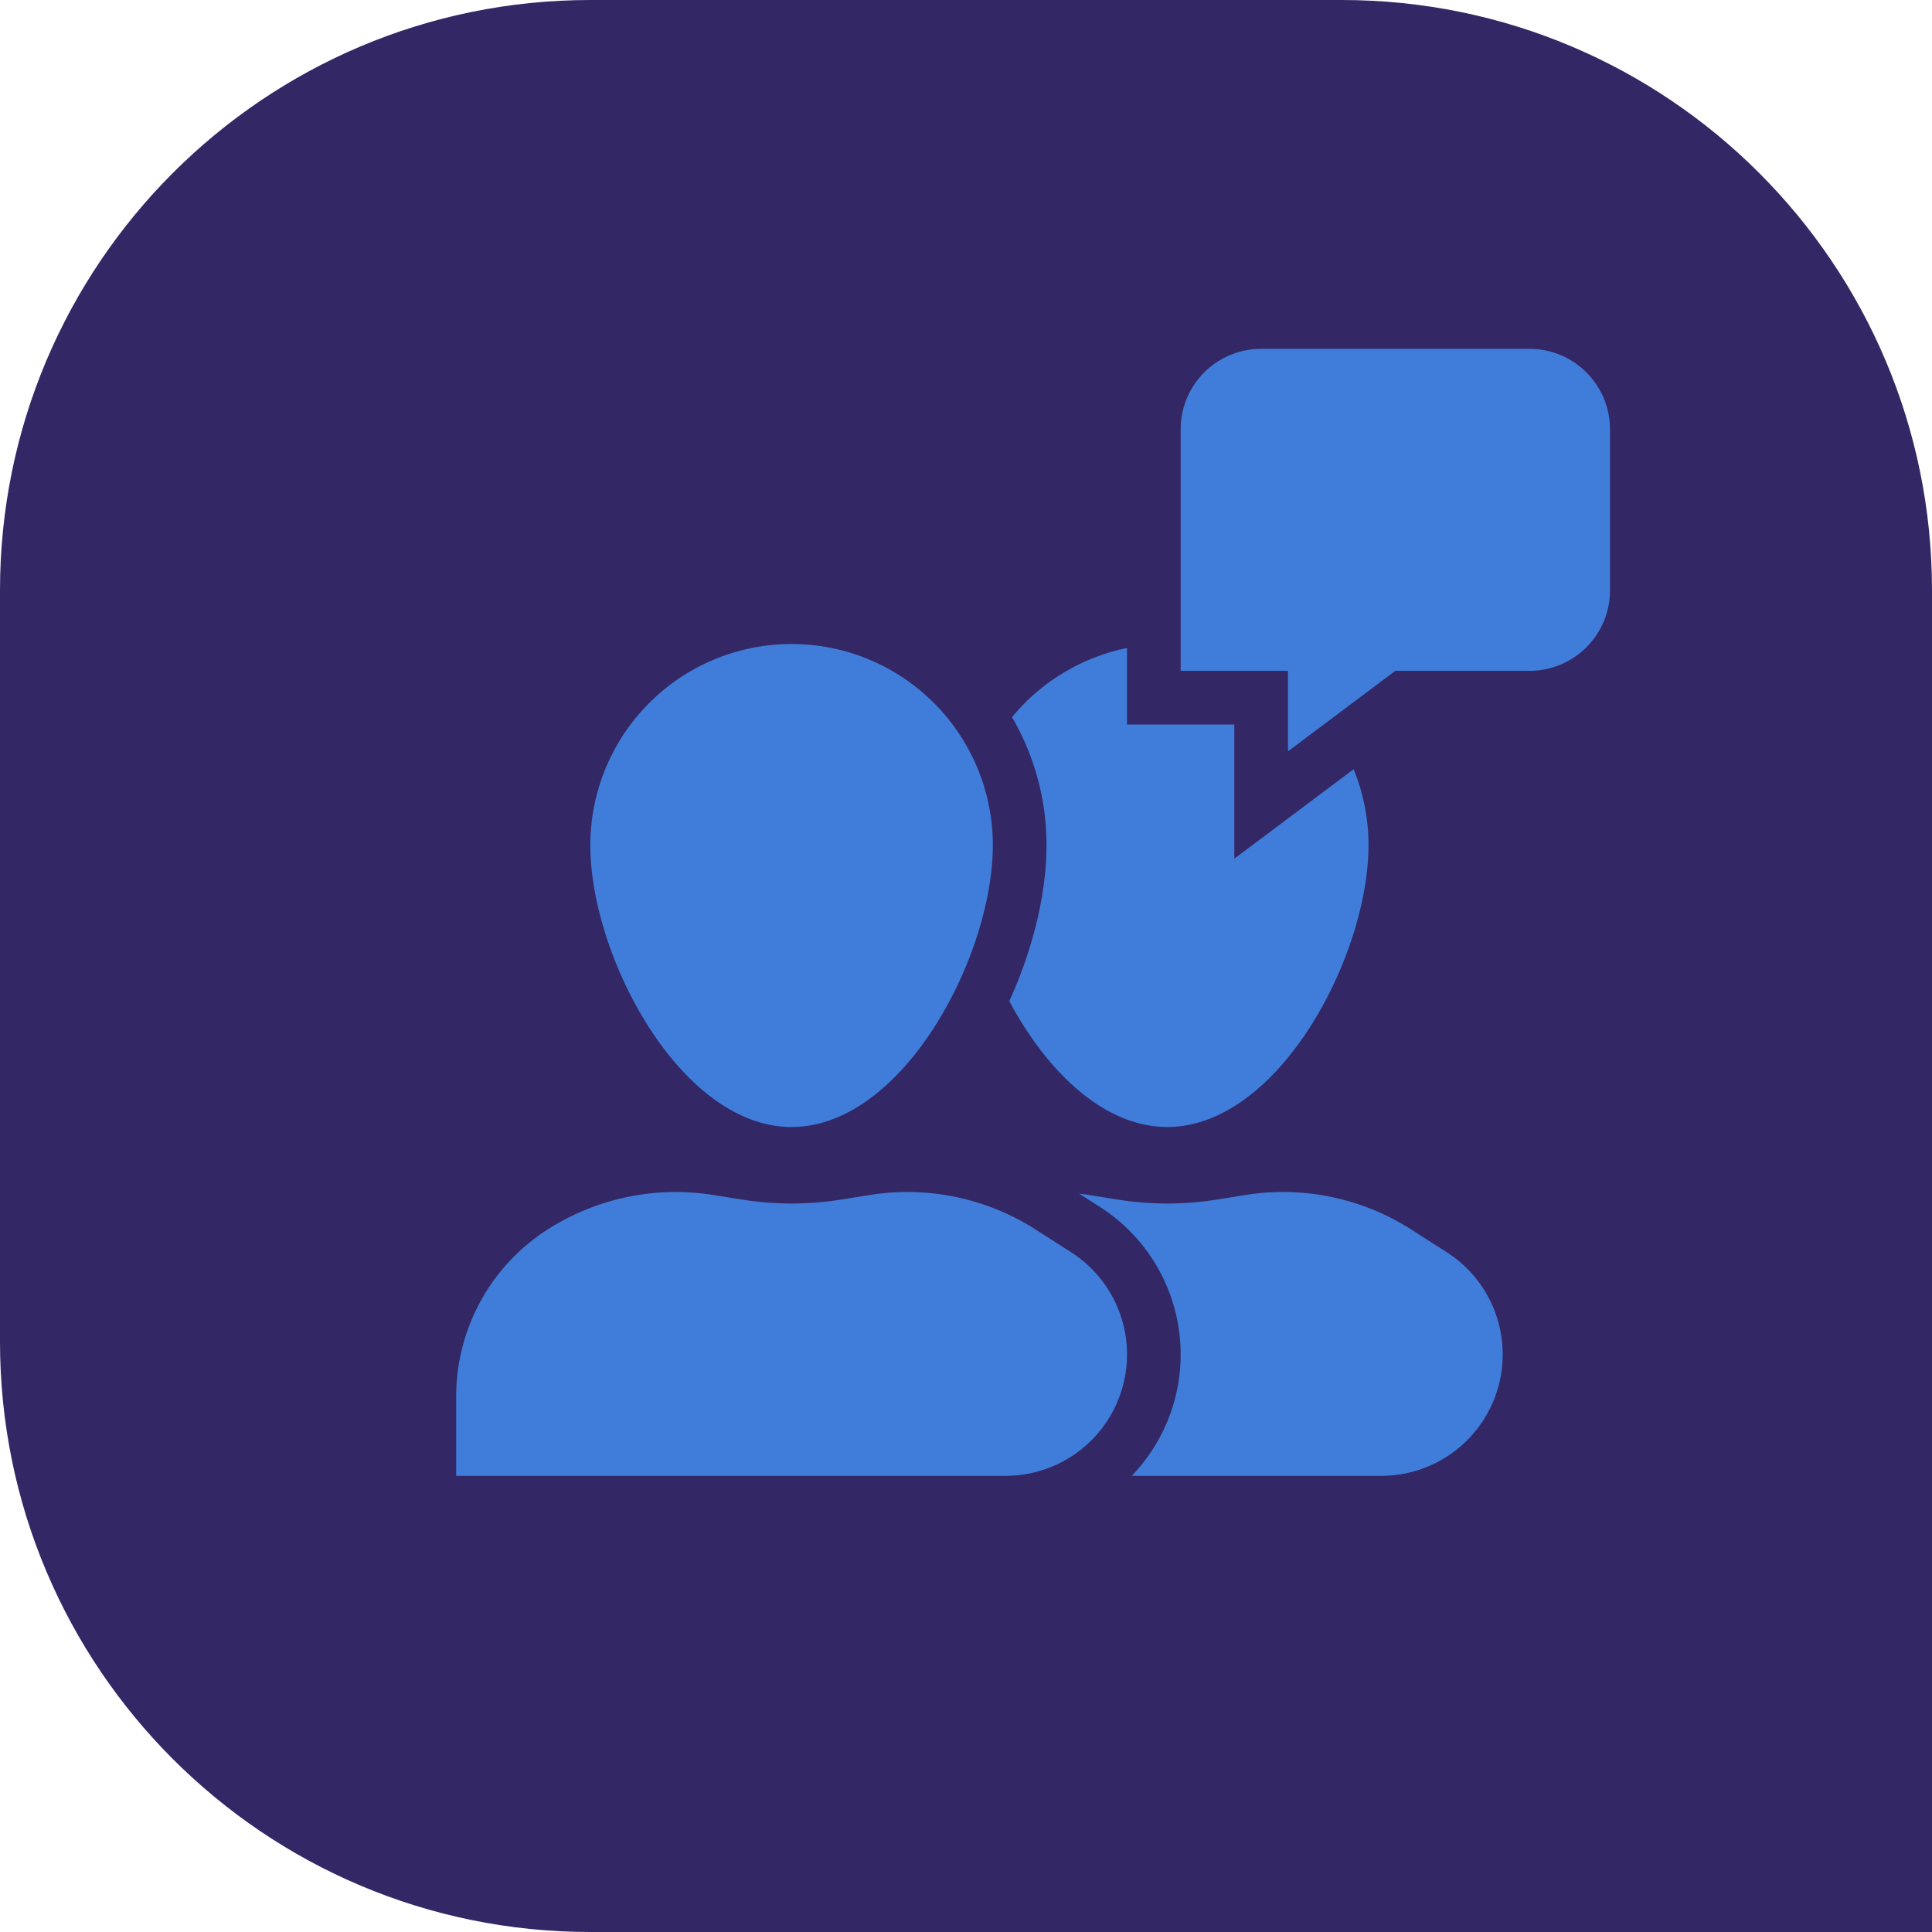
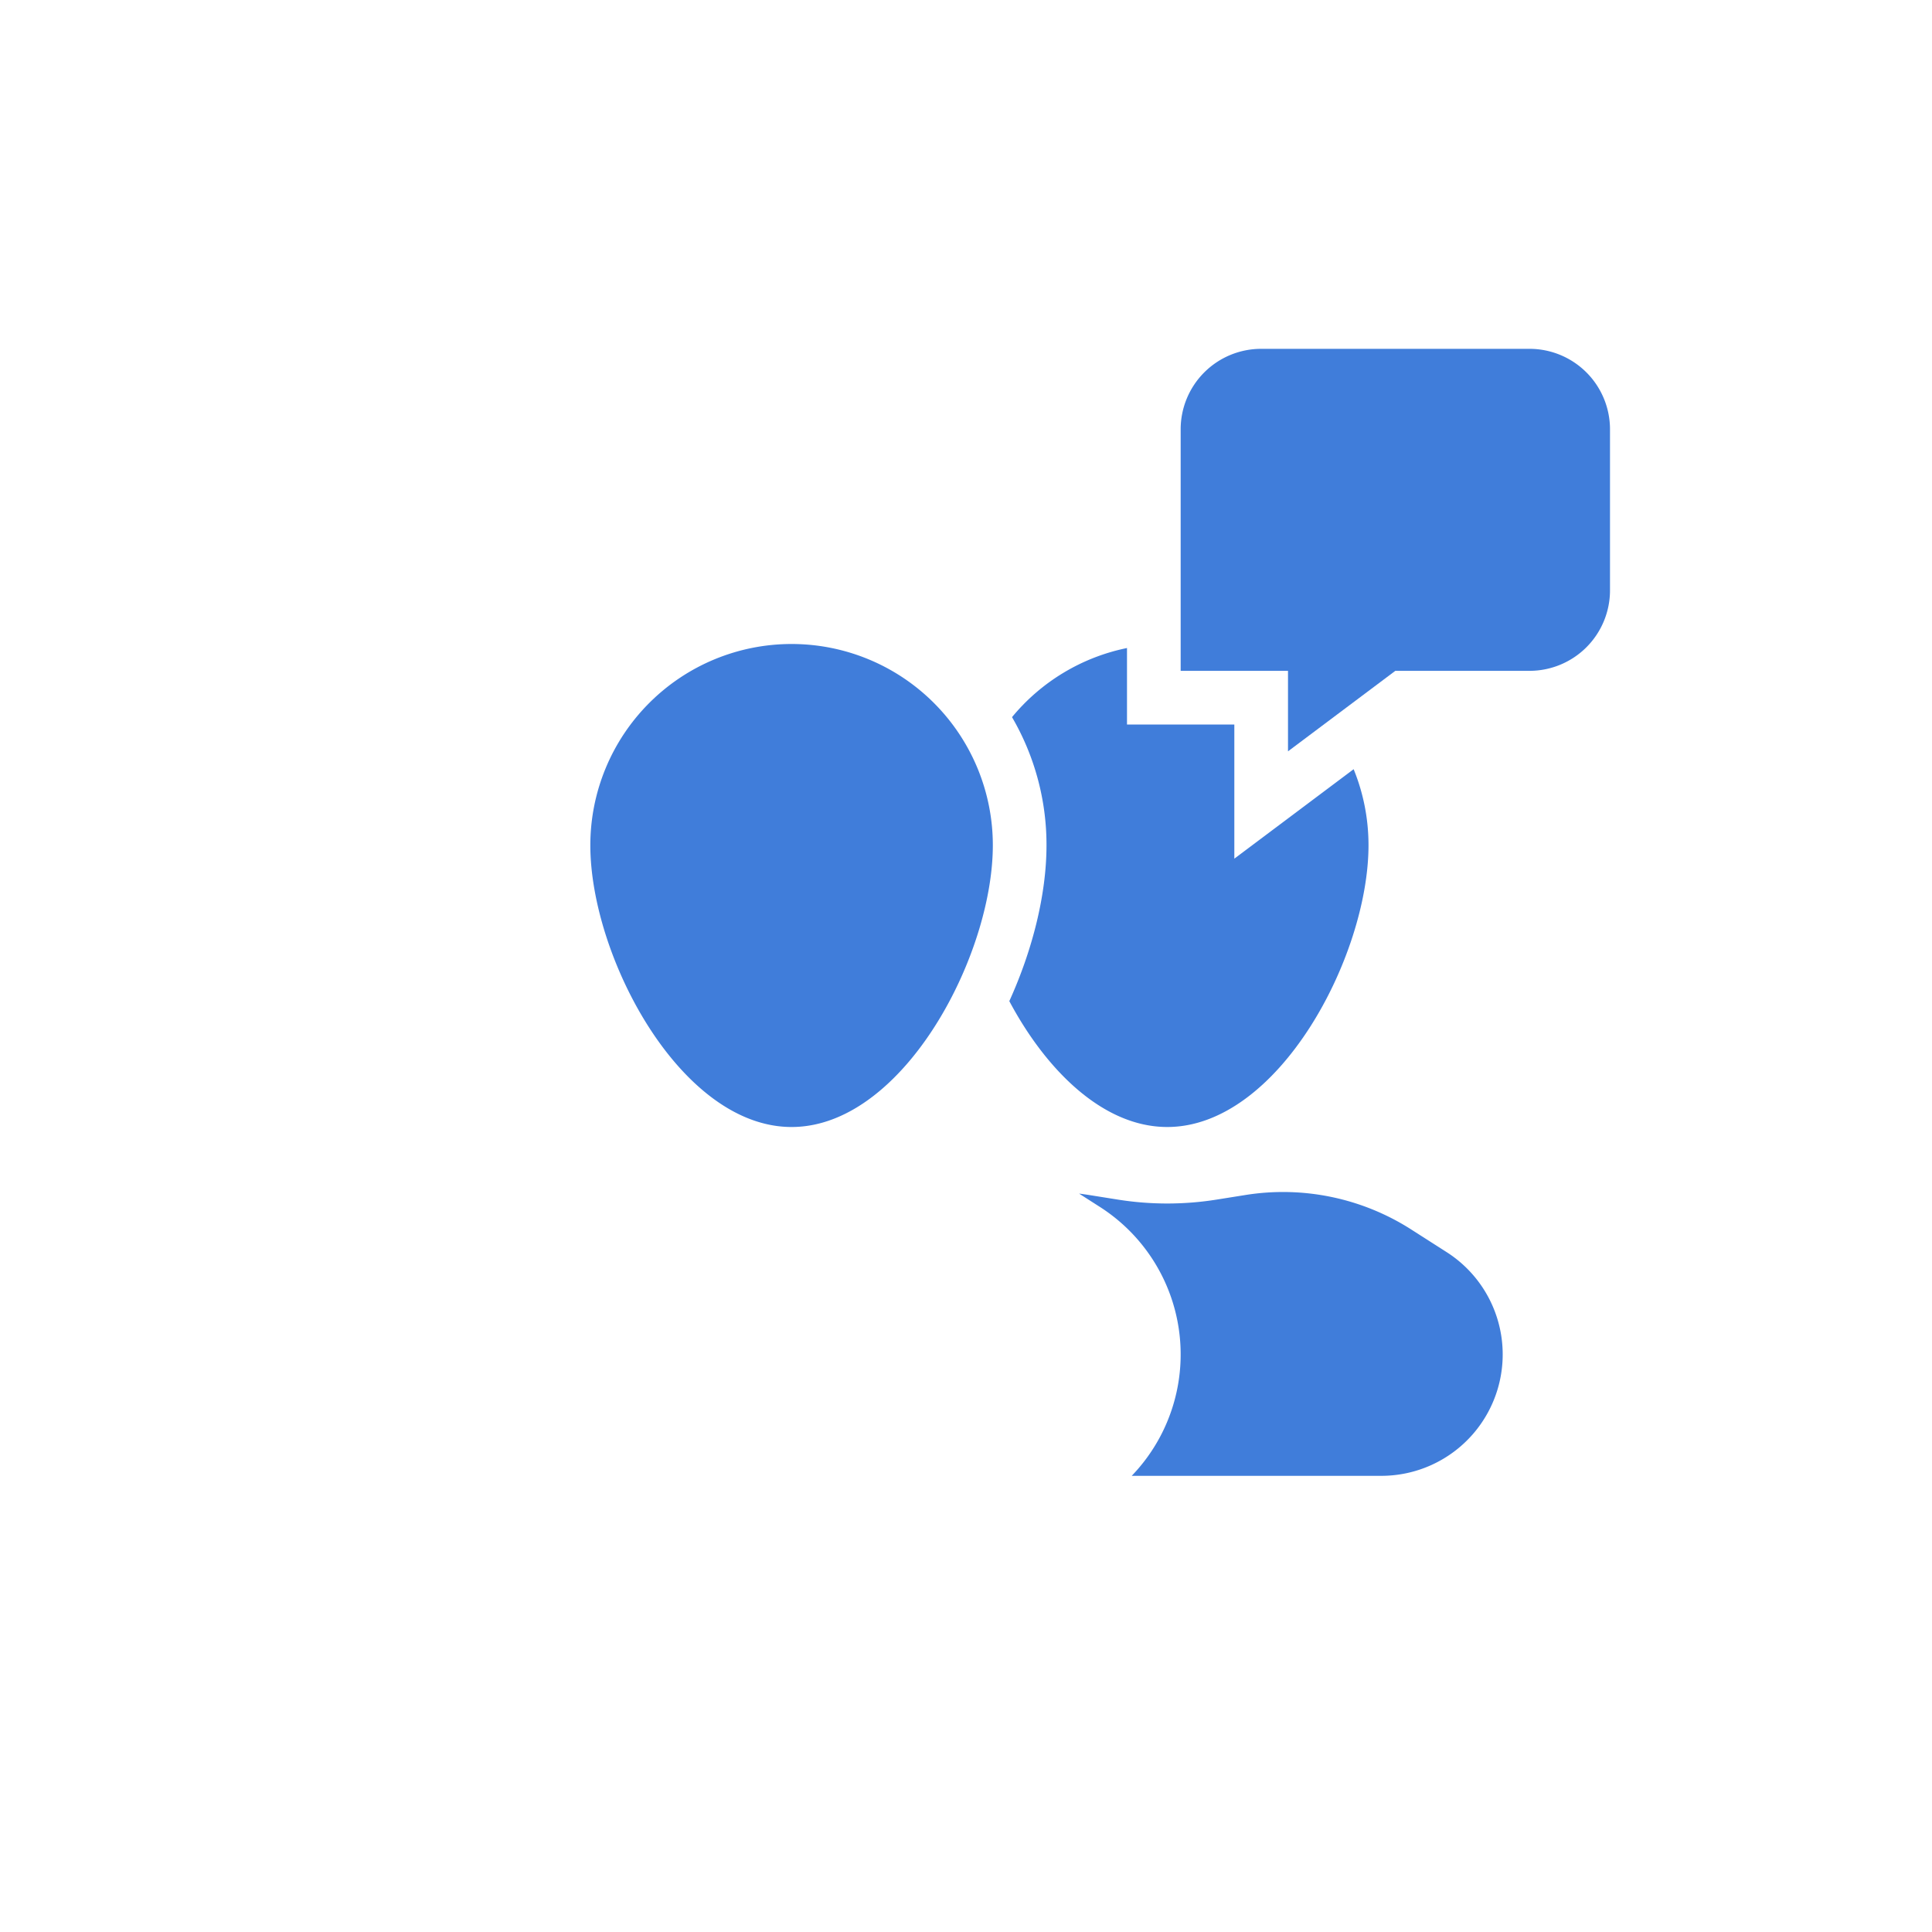
<svg xmlns="http://www.w3.org/2000/svg" preserveAspectRatio="xMidYMid meet" data-bbox="0 0 72 72" viewBox="0 0 72 72" height="72" width="72" data-type="color" role="presentation" aria-hidden="true">
  <g>
-     <path fill="#332765" d="M22 0C9.85 0 0 9.85 0 22v28c0 12.15 9.85 22 22 22h50V22C72 9.85 62.15 0 50 0H22z" data-color="1" />
    <path fill="#407DDA" d="M47 13a3 3 0 0 0-3 3v9h4v3l4-3h5a3 3 0 0 0 3-3v-6a3 3 0 0 0-3-3H47z" data-color="2" />
    <path fill="#407DDA" d="M42 27v-2.85a7.497 7.497 0 0 0-4.285 2.576A9.456 9.456 0 0 1 39 31.5c0 1.828-.52 3.903-1.386 5.809C38.988 39.889 41.114 42 43.5 42c4.142 0 7.5-6.358 7.5-10.5 0-1.003-.197-1.96-.554-2.834L46 32v-5h-4z" data-color="2" />
    <path fill="#407DDA" d="M36.5 34.6c-1.084 3.627-3.809 7.4-7 7.4-4.142 0-7.5-6.358-7.5-10.5a7.5 7.5 0 0 1 15 0c0 .951-.177 2.02-.5 3.1z" data-color="2" />
-     <path fill="#407DDA" d="M17 52.043a7.388 7.388 0 0 1 3.405-6.222 8.865 8.865 0 0 1 6.18-1.287l1.066.17c1.225.196 2.473.196 3.698 0l1.066-.17a8.864 8.864 0 0 1 6.18 1.287l1.32.844A4.524 4.524 0 0 1 37.475 55H17v-2.957z" data-color="2" />
    <path fill="#407DDA" d="M51.476 55h-9.3a6.524 6.524 0 0 0-1.184-10.02l-.778-.498a9.4 9.4 0 0 1 .37.052l1.067.17c1.225.196 2.473.196 3.698 0l1.066-.17a8.865 8.865 0 0 1 6.18 1.287l1.32.844A4.524 4.524 0 0 1 51.475 55z" data-color="2" />
  </g>
</svg>